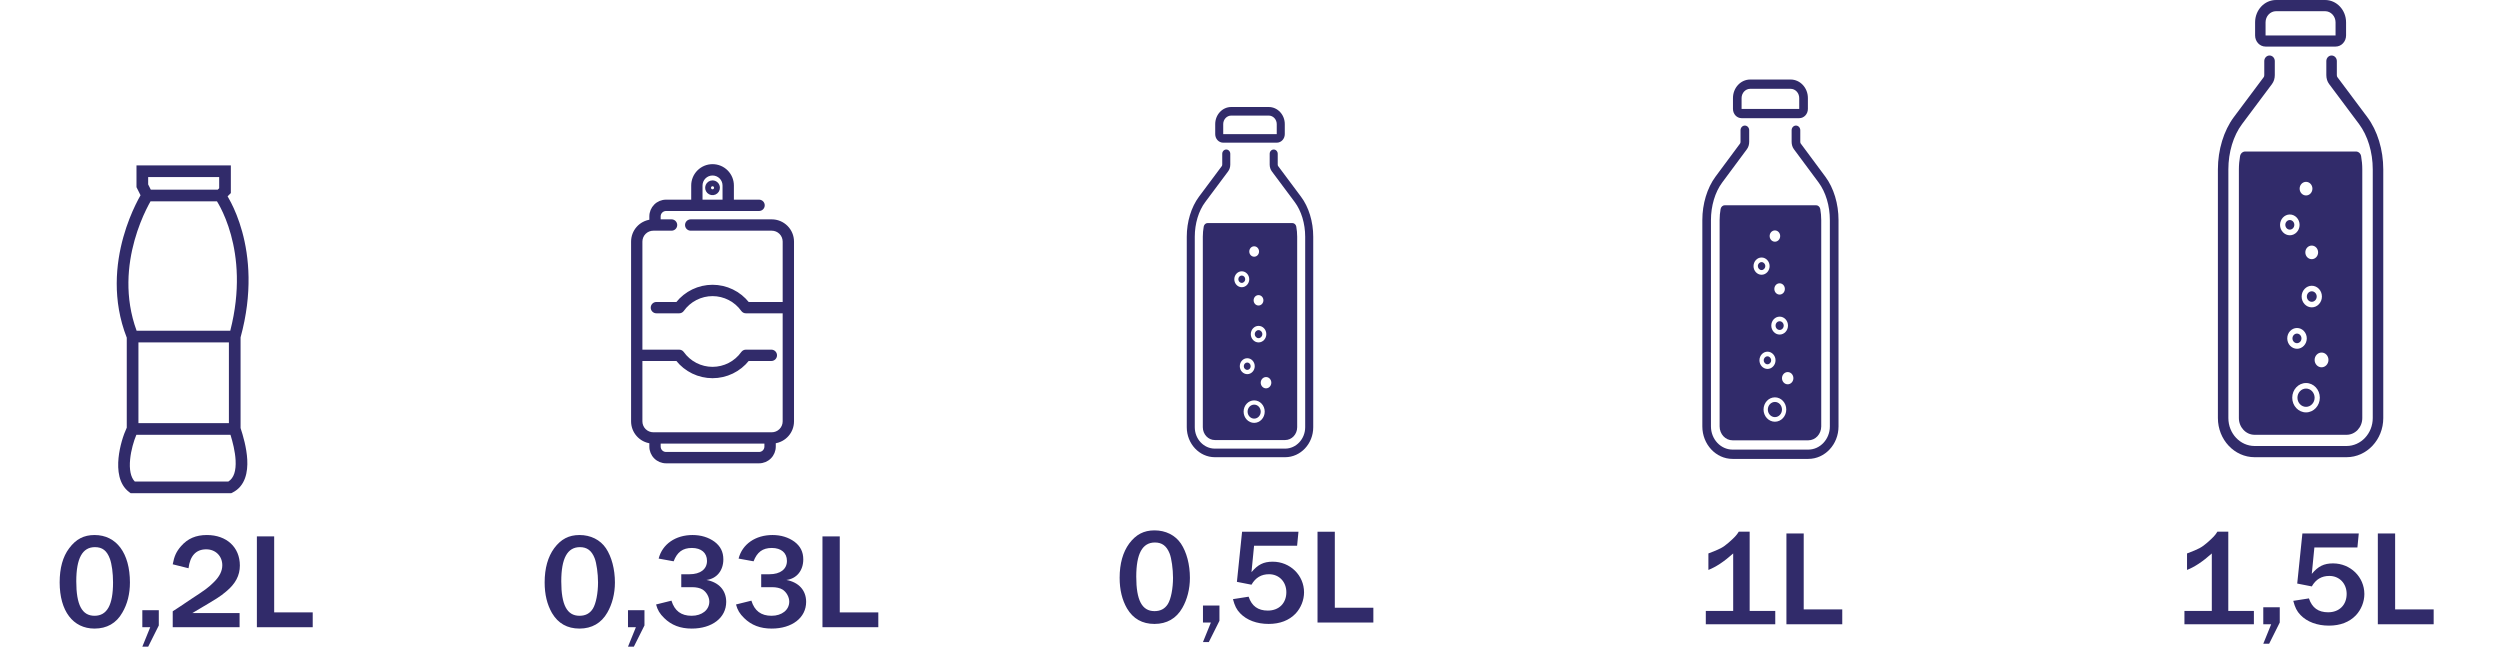
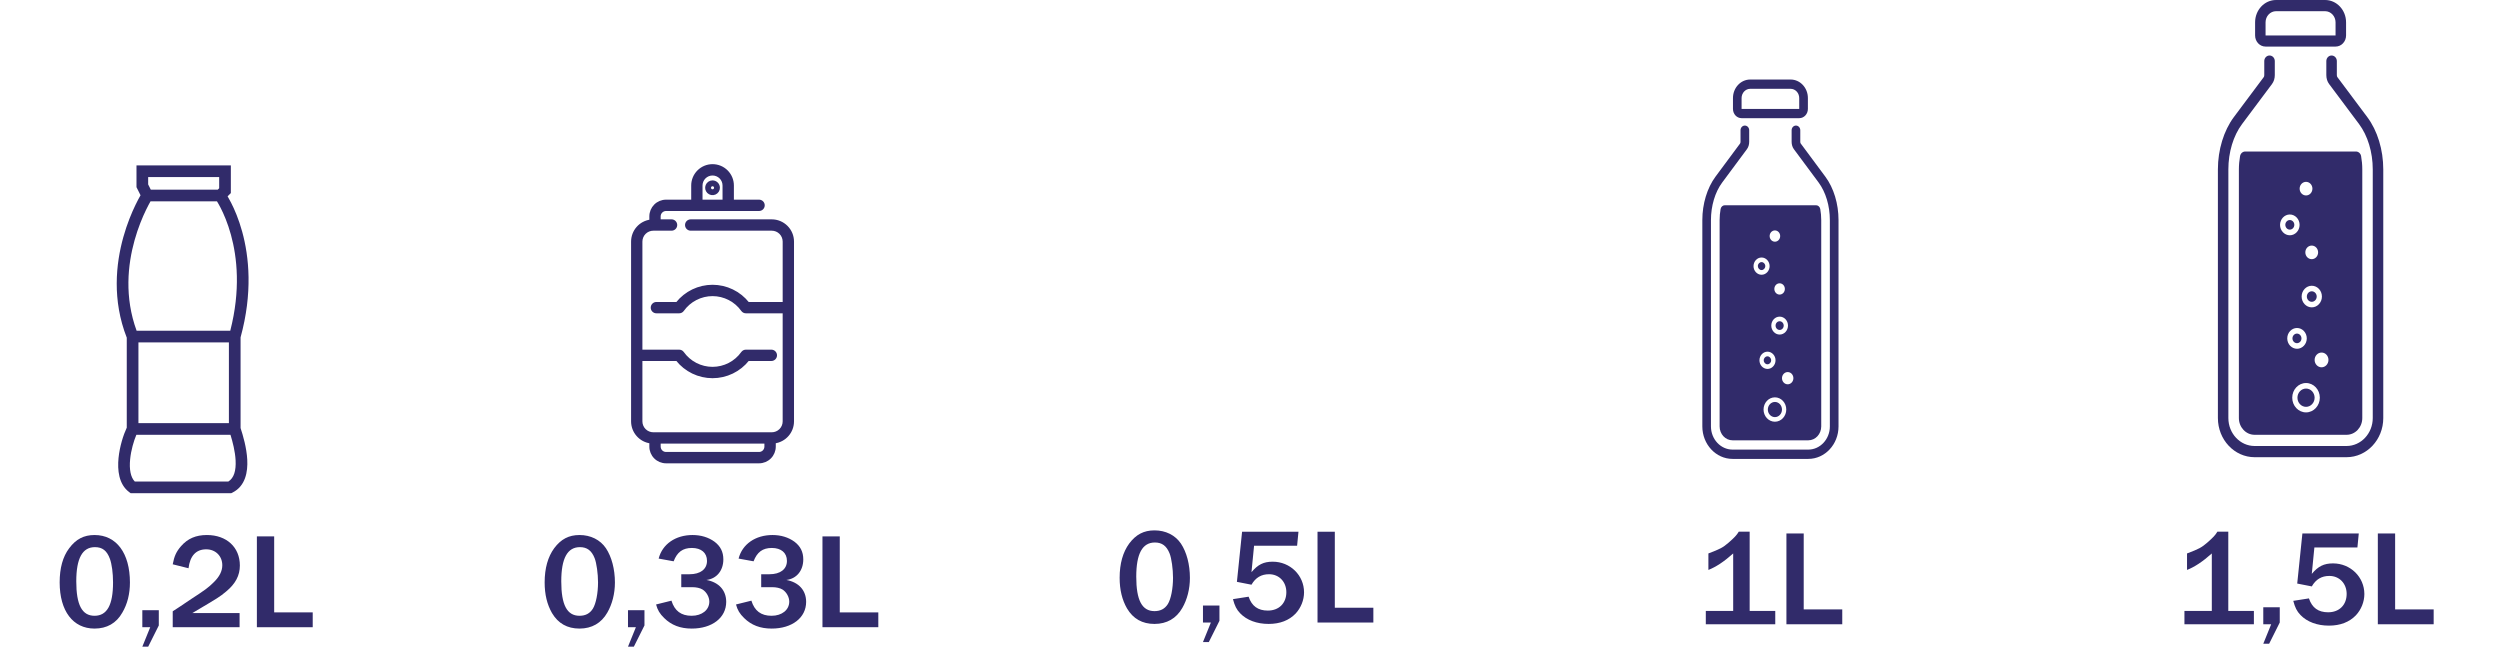
<svg xmlns="http://www.w3.org/2000/svg" width="257" height="68" viewBox="0 0 257 68" fill="none">
  <path d="M231.7 64.175V62.803H229.068V54.655H227.948C227.738 55.019 227.486 55.271 226.898 55.789C226.31 56.293 226.044 56.433 224.826 56.895V58.589C225.61 58.281 226.436 57.735 227.374 56.895V62.803H224.56V64.175H231.7ZM234.359 62.425H232.665V64.175H233.477L232.665 66.177H233.267L234.359 63.993V62.425ZM236.686 54.837L236.154 59.989L237.652 60.283C238.072 59.555 238.66 59.205 239.458 59.205C240.494 59.205 241.236 59.989 241.236 61.053C241.236 62.187 240.48 62.943 239.332 62.943C238.324 62.943 237.68 62.481 237.358 61.515L235.748 61.767C235.93 62.453 236.112 62.831 236.49 63.223C237.162 63.923 238.198 64.315 239.416 64.315C240.578 64.315 241.516 63.951 242.188 63.251C242.734 62.663 243.056 61.865 243.056 61.067C243.056 59.317 241.628 57.917 239.836 57.917C238.898 57.917 238.31 58.211 237.652 58.995L237.918 56.279H242.342L242.482 54.837H236.686ZM250.181 64.175V62.649H246.219V54.837H244.441V64.175H250.181Z" fill="#312B6A" />
  <path d="M232.9 4.788H240.1C240.696 4.788 241.176 4.271 241.176 3.643V2.297C241.176 1.028 240.211 0 239.019 0H233.976C232.789 0 231.824 1.028 231.824 2.297V3.643C231.824 4.277 232.304 4.788 232.9 4.788ZM232.9 2.297C232.9 1.663 233.385 1.151 233.976 1.151H239.019C239.615 1.151 240.095 1.669 240.095 2.297V3.643H232.9V2.297ZM236.591 34.786C236.591 34.516 236.381 34.292 236.128 34.292C235.874 34.292 235.664 34.516 235.664 34.786C235.664 35.056 235.874 35.279 236.128 35.279C236.387 35.279 236.591 35.056 236.591 34.786ZM243.356 12.038L240.277 7.92C240.255 7.89 240.227 7.814 240.227 7.72V6.28C240.227 5.963 239.984 5.705 239.686 5.705C239.389 5.705 239.146 5.963 239.146 6.28V7.72C239.146 8.06 239.245 8.389 239.433 8.636L242.512 12.755C243.405 13.953 243.919 15.651 243.919 17.413V42.976C243.919 44.556 242.71 45.849 241.22 45.849H231.774C230.29 45.849 229.076 44.562 229.076 42.976V17.413C229.076 15.651 229.589 13.947 230.483 12.755L233.562 8.636C233.749 8.389 233.849 8.066 233.849 7.72V6.28C233.849 5.963 233.606 5.705 233.308 5.705C233.01 5.705 232.767 5.963 232.767 6.28V7.72C232.767 7.814 232.74 7.89 232.718 7.92L229.639 12.038C228.601 13.436 228 15.398 228 17.413V42.976C228 45.196 229.694 47 231.774 47H241.226C243.306 47 245 45.196 245 42.981V17.413C245 15.398 244.404 13.436 243.356 12.038ZM235.394 23.606C235.648 23.606 235.857 23.383 235.857 23.112C235.857 22.842 235.648 22.619 235.394 22.619C235.14 22.619 234.93 22.842 234.93 23.112C234.936 23.388 235.14 23.606 235.394 23.606ZM237.143 30.485C237.143 30.779 237.369 31.026 237.65 31.026C237.926 31.026 238.158 30.785 238.158 30.485C238.158 30.192 237.932 29.945 237.65 29.945C237.369 29.945 237.143 30.186 237.143 30.485ZM230.279 16.045C230.202 16.485 230.157 16.949 230.157 17.413V42.976C230.157 43.927 230.88 44.697 231.774 44.697H241.226C242.12 44.697 242.843 43.927 242.843 42.976V17.413C242.843 16.944 242.798 16.485 242.721 16.045C242.672 15.774 242.451 15.575 242.191 15.575H230.809C230.549 15.575 230.328 15.774 230.279 16.045ZM235.129 34.786C235.129 34.198 235.581 33.717 236.133 33.717C236.685 33.717 237.137 34.198 237.137 34.786C237.137 35.373 236.685 35.855 236.133 35.855C235.576 35.849 235.129 35.373 235.129 34.786ZM237.06 42.394C236.277 42.394 235.642 41.718 235.642 40.884C235.642 40.05 236.277 39.374 237.06 39.374C237.844 39.374 238.478 40.05 238.478 40.884C238.478 41.712 237.844 42.394 237.06 42.394ZM239.366 37.001C239.366 37.418 239.046 37.759 238.655 37.759C238.263 37.759 237.943 37.418 237.943 37.001C237.943 36.584 238.263 36.243 238.655 36.243C239.046 36.237 239.366 36.578 239.366 37.001ZM238.693 30.485C238.693 31.096 238.224 31.596 237.65 31.596C237.077 31.596 236.608 31.096 236.608 30.485C236.608 29.874 237.077 29.375 237.65 29.375C238.224 29.375 238.693 29.869 238.693 30.485ZM238.302 25.944C238.302 26.332 238.009 26.643 237.645 26.643C237.281 26.643 236.988 26.332 236.988 25.944C236.988 25.556 237.281 25.245 237.645 25.245C238.009 25.245 238.302 25.556 238.302 25.944ZM237.06 18.694C237.424 18.694 237.717 19.006 237.717 19.393C237.717 19.781 237.424 20.093 237.06 20.093C236.696 20.093 236.403 19.781 236.403 19.393C236.403 19.006 236.696 18.694 237.06 18.694ZM235.394 22.049C235.945 22.049 236.398 22.531 236.398 23.118C236.398 23.706 235.945 24.187 235.394 24.187C234.842 24.187 234.389 23.706 234.389 23.118C234.395 22.525 234.842 22.049 235.394 22.049ZM237.06 39.944C236.574 39.944 236.177 40.367 236.177 40.884C236.177 41.401 236.574 41.824 237.06 41.824C237.546 41.824 237.943 41.401 237.943 40.884C237.937 40.361 237.546 39.944 237.06 39.944Z" fill="#312B6A" />
  <path d="M59.574 55C58.482 55 57.67 55.42 56.97 56.358C56.326 57.24 55.99 58.416 55.99 59.872C55.99 61.118 56.242 62.14 56.746 63.022C57.376 64.086 58.314 64.618 59.574 64.618C60.834 64.618 61.814 64.058 62.43 62.98C62.934 62.112 63.214 61.02 63.214 59.886C63.214 58.514 62.878 57.24 62.29 56.358C61.702 55.49 60.722 55 59.574 55ZM59.616 56.246C60.344 56.246 60.82 56.596 61.128 57.38C61.324 57.87 61.478 58.976 61.478 59.872C61.478 60.964 61.268 62.056 60.946 62.574C60.638 63.064 60.19 63.302 59.574 63.302C58.286 63.302 57.698 62.182 57.698 59.76C57.698 57.394 58.328 56.246 59.616 56.246ZM66.251 62.728H64.557V64.478H65.369L64.557 66.48H65.159L66.251 64.296V62.728ZM70.034 60.362H71.182C71.574 60.362 71.966 60.446 72.218 60.6C72.624 60.852 72.918 61.37 72.918 61.846C72.918 62.7 72.162 63.302 71.098 63.302C70.02 63.302 69.348 62.798 69.026 61.748L67.444 62.14C67.598 62.714 67.822 63.092 68.284 63.54C69.026 64.268 69.936 64.618 71.112 64.618C73.212 64.618 74.654 63.498 74.654 61.874C74.654 60.684 73.898 59.858 72.624 59.62C73.674 59.494 74.36 58.654 74.36 57.506C74.36 56.736 74.066 56.148 73.45 55.686C72.834 55.238 72.064 55 71.196 55C69.446 55 68.088 55.938 67.71 57.422L69.25 57.702C69.614 56.75 70.188 56.33 71.126 56.33C72.092 56.33 72.68 56.834 72.68 57.66C72.68 58.514 71.994 59.032 70.888 59.032H70.034V60.362ZM78.251 60.362H79.399C79.791 60.362 80.183 60.446 80.435 60.6C80.841 60.852 81.135 61.37 81.135 61.846C81.135 62.7 80.379 63.302 79.315 63.302C78.237 63.302 77.565 62.798 77.243 61.748L75.661 62.14C75.815 62.714 76.039 63.092 76.501 63.54C77.243 64.268 78.153 64.618 79.329 64.618C81.429 64.618 82.871 63.498 82.871 61.874C82.871 60.684 82.115 59.858 80.841 59.62C81.891 59.494 82.577 58.654 82.577 57.506C82.577 56.736 82.283 56.148 81.667 55.686C81.051 55.238 80.281 55 79.413 55C77.663 55 76.305 55.938 75.927 57.422L77.467 57.702C77.831 56.75 78.405 56.33 79.343 56.33C80.309 56.33 80.897 56.834 80.897 57.66C80.897 58.514 80.211 59.032 79.105 59.032H78.251V60.362ZM90.29 64.478V62.952H86.328V55.14H84.549V64.478H90.29Z" fill="#312B6A" />
  <path d="M81.499 31.626V24.836C81.499 24.263 81.271 23.713 80.865 23.308C80.46 22.903 79.91 22.675 79.337 22.674H71.004C70.883 22.674 70.766 22.722 70.68 22.808C70.595 22.894 70.546 23.011 70.546 23.132C70.546 23.254 70.595 23.37 70.68 23.456C70.766 23.542 70.883 23.59 71.004 23.59H79.338C79.668 23.59 79.985 23.721 80.219 23.955C80.452 24.189 80.584 24.506 80.584 24.836V31.168H76.906C76.469 30.617 75.913 30.172 75.28 29.865C74.646 29.559 73.952 29.4 73.249 29.4C72.545 29.4 71.851 29.559 71.217 29.865C70.584 30.172 70.028 30.617 69.591 31.168H67.478C67.356 31.168 67.24 31.216 67.154 31.302C67.068 31.388 67.02 31.505 67.02 31.626C67.02 31.748 67.068 31.864 67.154 31.95C67.24 32.036 67.356 32.084 67.478 32.084H69.819C69.892 32.084 69.964 32.067 70.029 32.034C70.094 32.001 70.15 31.952 70.192 31.893C70.539 31.405 70.997 31.008 71.529 30.734C72.061 30.459 72.651 30.316 73.249 30.316C73.847 30.316 74.437 30.459 74.969 30.734C75.501 31.008 75.959 31.405 76.306 31.893C76.348 31.952 76.404 32.001 76.469 32.034C76.534 32.067 76.606 32.084 76.679 32.084H80.583V43.317C80.583 43.481 80.551 43.643 80.488 43.794C80.426 43.945 80.334 44.083 80.218 44.198C80.103 44.314 79.965 44.406 79.814 44.468C79.663 44.531 79.501 44.563 79.337 44.563H67.16C66.996 44.563 66.834 44.531 66.683 44.468C66.532 44.406 66.394 44.314 66.279 44.198C66.163 44.083 66.071 43.945 66.009 43.794C65.946 43.643 65.914 43.481 65.914 43.317V36.985H69.591C70.028 37.536 70.584 37.981 71.218 38.288C71.851 38.594 72.545 38.753 73.249 38.753C73.952 38.753 74.647 38.594 75.28 38.288C75.913 37.981 76.469 37.536 76.906 36.985H79.294C79.416 36.985 79.532 36.936 79.618 36.85C79.704 36.765 79.752 36.648 79.752 36.527C79.752 36.405 79.704 36.289 79.618 36.203C79.532 36.117 79.416 36.069 79.294 36.069H76.678C76.605 36.069 76.533 36.086 76.468 36.119C76.404 36.152 76.348 36.201 76.305 36.26C75.958 36.748 75.5 37.145 74.968 37.419C74.436 37.694 73.847 37.837 73.248 37.837C72.65 37.837 72.06 37.694 71.528 37.419C70.997 37.145 70.538 36.748 70.191 36.26C70.149 36.201 70.093 36.152 70.028 36.119C69.963 36.086 69.891 36.069 69.819 36.069H65.914V24.836C65.914 24.506 66.046 24.189 66.279 23.955C66.513 23.721 66.83 23.59 67.16 23.59H69.035C69.156 23.59 69.273 23.542 69.359 23.456C69.445 23.37 69.493 23.254 69.493 23.132C69.493 23.011 69.445 22.894 69.359 22.808C69.273 22.722 69.156 22.674 69.035 22.674H67.791V22.241C67.791 22.062 67.863 21.89 67.99 21.764C68.116 21.637 68.288 21.566 68.467 21.565H78.031C78.152 21.565 78.269 21.517 78.355 21.431C78.441 21.345 78.489 21.229 78.489 21.107C78.489 20.986 78.441 20.869 78.355 20.783C78.269 20.698 78.152 20.649 78.031 20.649H75.319V19.069C75.319 18.52 75.101 17.994 74.713 17.606C74.325 17.218 73.799 17 73.25 17C72.701 17 72.175 17.218 71.787 17.606C71.399 17.994 71.181 18.52 71.181 19.069V20.65H68.469C68.047 20.65 67.642 20.818 67.344 21.116C67.046 21.415 66.878 21.82 66.877 22.242V22.696C66.358 22.765 65.882 23.02 65.536 23.413C65.191 23.807 65.001 24.313 65 24.836V43.317C65.001 43.841 65.191 44.346 65.537 44.74C65.882 45.134 66.358 45.389 66.877 45.458V45.912C66.878 46.334 67.046 46.739 67.344 47.037C67.642 47.336 68.047 47.504 68.469 47.504H78.032C78.455 47.504 78.859 47.336 79.158 47.037C79.456 46.739 79.624 46.334 79.625 45.912V45.458C80.143 45.388 80.619 45.133 80.964 44.739C81.308 44.346 81.499 43.84 81.499 43.317V31.626ZM72.095 19.069C72.095 18.763 72.217 18.47 72.433 18.254C72.649 18.038 72.943 17.916 73.249 17.916C73.554 17.916 73.848 18.038 74.064 18.254C74.28 18.47 74.402 18.763 74.402 19.069V20.65H72.095V19.069ZM78.031 46.587H68.468C68.288 46.587 68.117 46.515 67.99 46.389C67.863 46.262 67.792 46.09 67.792 45.911V45.479H78.706V45.913C78.706 46.092 78.634 46.263 78.507 46.39C78.381 46.516 78.209 46.587 78.03 46.588L78.031 46.587Z" fill="#312B6A" stroke="#312B6A" stroke-width="0.25" />
  <path d="M73.249 18.669C73.123 18.669 73.001 18.706 72.896 18.776C72.792 18.845 72.711 18.944 72.663 19.06C72.615 19.176 72.602 19.303 72.626 19.426C72.651 19.549 72.711 19.662 72.8 19.751C72.889 19.84 73.002 19.9 73.125 19.925C73.248 19.949 73.375 19.936 73.491 19.888C73.607 19.84 73.706 19.759 73.775 19.655C73.845 19.55 73.882 19.428 73.882 19.302C73.882 19.134 73.815 18.974 73.696 18.855C73.577 18.736 73.416 18.669 73.249 18.669ZM73.249 19.585C73.193 19.585 73.138 19.568 73.092 19.538C73.045 19.506 73.009 19.462 72.988 19.411C72.966 19.359 72.961 19.303 72.972 19.248C72.983 19.193 73.01 19.143 73.049 19.104C73.088 19.064 73.139 19.037 73.193 19.026C73.248 19.015 73.305 19.021 73.356 19.042C73.408 19.063 73.452 19.099 73.483 19.146C73.514 19.192 73.531 19.247 73.531 19.302C73.531 19.377 73.501 19.449 73.448 19.502C73.395 19.555 73.323 19.585 73.249 19.585Z" fill="#312B6A" stroke="#312B6A" stroke-width="0.25" />
-   <path d="M125.747 14.668H131.253C131.709 14.668 132.076 14.271 132.076 13.79V12.759C132.076 11.787 131.338 11 130.426 11H126.57C125.662 11 124.924 11.787 124.924 12.759V13.79C124.924 14.276 125.291 14.668 125.747 14.668ZM125.747 12.759C125.747 12.274 126.118 11.882 126.57 11.882H130.426C130.882 11.882 131.249 12.278 131.249 12.759V13.79H125.747V12.759ZM128.57 37.645C128.57 37.438 128.409 37.267 128.215 37.267C128.021 37.267 127.861 37.438 127.861 37.645C127.861 37.852 128.021 38.023 128.215 38.023C128.414 38.023 128.57 37.852 128.57 37.645ZM133.743 20.221L131.388 17.066C131.371 17.044 131.35 16.985 131.35 16.913V15.81C131.35 15.568 131.165 15.37 130.937 15.37C130.709 15.37 130.523 15.568 130.523 15.81V16.913C130.523 17.174 130.599 17.426 130.743 17.615L133.097 20.77C133.781 21.688 134.173 22.988 134.173 24.338V43.917C134.173 45.128 133.249 46.118 132.11 46.118H124.886C123.751 46.118 122.823 45.133 122.823 43.917V24.338C122.823 22.988 123.215 21.683 123.899 20.77L126.253 17.615C126.397 17.426 126.473 17.178 126.473 16.913V15.81C126.473 15.568 126.287 15.37 126.059 15.37C125.831 15.37 125.646 15.568 125.646 15.81V16.913C125.646 16.985 125.624 17.044 125.608 17.066L123.253 20.221C122.46 21.291 122 22.794 122 24.338V43.917C122 45.618 123.295 47 124.886 47H132.114C133.705 47 135 45.618 135 43.922V24.338C135 22.794 134.544 21.291 133.743 20.221ZM127.654 29.081C127.848 29.081 128.008 28.91 128.008 28.703C128.008 28.496 127.848 28.325 127.654 28.325C127.46 28.325 127.3 28.496 127.3 28.703C127.304 28.915 127.46 29.081 127.654 29.081ZM128.992 34.35C128.992 34.575 129.165 34.764 129.38 34.764C129.591 34.764 129.768 34.58 129.768 34.35C129.768 34.126 129.595 33.937 129.38 33.937C129.165 33.937 128.992 34.121 128.992 34.35ZM123.743 23.29C123.683 23.627 123.65 23.983 123.65 24.338V43.917C123.65 44.647 124.203 45.236 124.886 45.236H132.114C132.797 45.236 133.35 44.647 133.35 43.917V24.338C133.35 23.978 133.317 23.627 133.257 23.29C133.219 23.082 133.051 22.93 132.852 22.93H124.148C123.949 22.93 123.781 23.082 123.743 23.29ZM127.451 37.645C127.451 37.194 127.797 36.825 128.219 36.825C128.641 36.825 128.987 37.194 128.987 37.645C128.987 38.094 128.641 38.464 128.219 38.464C127.793 38.459 127.451 38.094 127.451 37.645ZM128.928 43.472C128.329 43.472 127.844 42.955 127.844 42.316C127.844 41.676 128.329 41.159 128.928 41.159C129.527 41.159 130.013 41.676 130.013 42.316C130.013 42.95 129.527 43.472 128.928 43.472ZM130.692 39.341C130.692 39.66 130.447 39.922 130.148 39.922C129.848 39.922 129.603 39.66 129.603 39.341C129.603 39.022 129.848 38.761 130.148 38.761C130.447 38.756 130.692 39.017 130.692 39.341ZM130.177 34.35C130.177 34.819 129.819 35.201 129.38 35.201C128.941 35.201 128.582 34.819 128.582 34.35C128.582 33.883 128.941 33.5 129.38 33.5C129.819 33.5 130.177 33.878 130.177 34.35ZM129.878 30.872C129.878 31.169 129.654 31.407 129.376 31.407C129.097 31.407 128.873 31.169 128.873 30.872C128.873 30.575 129.097 30.337 129.376 30.337C129.654 30.337 129.878 30.575 129.878 30.872ZM128.928 25.319C129.207 25.319 129.43 25.558 129.43 25.855C129.43 26.151 129.207 26.39 128.928 26.39C128.65 26.39 128.426 26.151 128.426 25.855C128.426 25.558 128.65 25.319 128.928 25.319ZM127.654 27.889C128.076 27.889 128.422 28.258 128.422 28.707C128.422 29.157 128.076 29.526 127.654 29.526C127.232 29.526 126.886 29.157 126.886 28.707C126.89 28.253 127.232 27.889 127.654 27.889ZM128.928 41.596C128.557 41.596 128.253 41.919 128.253 42.316C128.253 42.712 128.557 43.035 128.928 43.035C129.3 43.035 129.603 42.712 129.603 42.316C129.599 41.915 129.3 41.596 128.928 41.596Z" fill="#312B6A" />
  <path d="M118.683 54.522C117.591 54.522 116.779 54.942 116.079 55.88C115.435 56.762 115.099 57.938 115.099 59.394C115.099 60.64 115.351 61.662 115.855 62.544C116.485 63.608 117.423 64.14 118.683 64.14C119.943 64.14 120.923 63.58 121.539 62.502C122.043 61.634 122.323 60.542 122.323 59.408C122.323 58.036 121.987 56.762 121.399 55.88C120.811 55.012 119.831 54.522 118.683 54.522ZM118.725 55.768C119.453 55.768 119.929 56.118 120.237 56.902C120.433 57.392 120.587 58.498 120.587 59.394C120.587 60.486 120.377 61.578 120.055 62.096C119.747 62.586 119.299 62.824 118.683 62.824C117.395 62.824 116.807 61.704 116.807 59.282C116.807 56.916 117.437 55.768 118.725 55.768ZM125.359 62.25H123.665V64H124.477L123.665 66.002H124.267L125.359 63.818V62.25ZM127.686 54.662L127.154 59.814L128.652 60.108C129.072 59.38 129.66 59.03 130.458 59.03C131.494 59.03 132.236 59.814 132.236 60.878C132.236 62.012 131.48 62.768 130.332 62.768C129.324 62.768 128.68 62.306 128.358 61.34L126.748 61.592C126.93 62.278 127.112 62.656 127.49 63.048C128.162 63.748 129.198 64.14 130.416 64.14C131.578 64.14 132.516 63.776 133.188 63.076C133.734 62.488 134.056 61.69 134.056 60.892C134.056 59.142 132.628 57.742 130.836 57.742C129.898 57.742 129.31 58.036 128.652 58.82L128.918 56.104H133.342L133.482 54.662H127.686ZM141.181 64V62.474H137.219V54.662H135.441V64H141.181Z" fill="#312B6A" />
  <path d="M179.035 12.148H184.965C185.456 12.148 185.851 11.719 185.851 11.197V10.081C185.851 9.028 185.056 8.175 184.074 8.175H179.921C178.944 8.175 178.149 9.028 178.149 10.081V11.197C178.149 11.724 178.544 12.148 179.035 12.148ZM179.035 10.081C179.035 9.554 179.435 9.13 179.921 9.13H184.074C184.565 9.13 184.96 9.559 184.96 10.081V11.197H179.035V10.081ZM182.075 37.04C182.075 36.815 181.902 36.63 181.693 36.63C181.484 36.63 181.312 36.815 181.312 37.04C181.312 37.264 181.484 37.449 181.693 37.449C181.907 37.449 182.075 37.264 182.075 37.04ZM187.646 18.164L185.11 14.746C185.092 14.722 185.069 14.659 185.069 14.581V13.386C185.069 13.123 184.87 12.908 184.624 12.908C184.379 12.908 184.179 13.123 184.179 13.386V14.581C184.179 14.863 184.261 15.136 184.415 15.341L186.951 18.758C187.687 19.753 188.109 21.162 188.109 22.624V43.835C188.109 45.147 187.114 46.219 185.887 46.219H178.108C176.886 46.219 175.886 45.152 175.886 43.835V22.624C175.886 21.162 176.309 19.748 177.045 18.758L179.58 15.341C179.735 15.136 179.817 14.868 179.817 14.581V13.386C179.817 13.123 179.617 12.908 179.371 12.908C179.126 12.908 178.926 13.123 178.926 13.386V14.581C178.926 14.659 178.903 14.722 178.885 14.746L176.35 18.164C175.495 19.324 175 20.952 175 22.624V43.835C175 45.678 176.395 47.175 178.108 47.175H185.892C187.605 47.175 189 45.678 189 43.84V22.624C189 20.952 188.509 19.324 187.646 18.164ZM181.089 27.763C181.298 27.763 181.471 27.577 181.471 27.353C181.471 27.129 181.298 26.944 181.089 26.944C180.88 26.944 180.707 27.129 180.707 27.353C180.712 27.582 180.88 27.763 181.089 27.763ZM182.529 33.471C182.529 33.715 182.716 33.92 182.947 33.92C183.175 33.92 183.365 33.72 183.365 33.471C183.365 33.227 183.179 33.023 182.947 33.023C182.716 33.023 182.529 33.223 182.529 33.471ZM176.877 21.488C176.813 21.854 176.777 22.239 176.777 22.624V43.835C176.777 44.625 177.372 45.264 178.108 45.264H185.892C186.628 45.264 187.223 44.625 187.223 43.835V22.624C187.223 22.234 187.187 21.854 187.123 21.488C187.082 21.264 186.901 21.098 186.687 21.098H177.313C177.099 21.098 176.918 21.264 176.877 21.488ZM180.871 37.04C180.871 36.552 181.243 36.152 181.698 36.152C182.152 36.152 182.525 36.552 182.525 37.04C182.525 37.527 182.152 37.927 181.698 37.927C181.239 37.922 180.871 37.527 180.871 37.04ZM182.461 43.353C181.816 43.353 181.293 42.792 181.293 42.1C181.293 41.408 181.816 40.847 182.461 40.847C183.106 40.847 183.629 41.408 183.629 42.1C183.629 42.787 183.106 43.353 182.461 43.353ZM184.361 38.878C184.361 39.224 184.097 39.506 183.774 39.506C183.452 39.506 183.188 39.224 183.188 38.878C183.188 38.531 183.452 38.249 183.774 38.249C184.097 38.244 184.361 38.527 184.361 38.878ZM183.806 33.471C183.806 33.978 183.42 34.393 182.947 34.393C182.475 34.393 182.089 33.978 182.089 33.471C182.089 32.964 182.475 32.55 182.947 32.55C183.42 32.55 183.806 32.959 183.806 33.471ZM183.484 29.703C183.484 30.025 183.243 30.283 182.943 30.283C182.643 30.283 182.402 30.025 182.402 29.703C182.402 29.381 182.643 29.123 182.943 29.123C183.243 29.123 183.484 29.381 183.484 29.703ZM182.461 23.687C182.761 23.687 183.002 23.945 183.002 24.267C183.002 24.589 182.761 24.847 182.461 24.847C182.161 24.847 181.92 24.589 181.92 24.267C181.92 23.945 182.161 23.687 182.461 23.687ZM181.089 26.471C181.543 26.471 181.916 26.87 181.916 27.358C181.916 27.845 181.543 28.245 181.089 28.245C180.635 28.245 180.262 27.845 180.262 27.358C180.266 26.866 180.635 26.471 181.089 26.471ZM182.461 41.32C182.061 41.32 181.734 41.671 181.734 42.1C181.734 42.529 182.061 42.88 182.461 42.88C182.861 42.88 183.188 42.529 183.188 42.1C183.184 41.666 182.861 41.32 182.461 41.32Z" fill="#312B6A" />
  <path d="M182.497 64.175V62.803H179.865V54.655H178.745C178.535 55.019 178.283 55.271 177.695 55.789C177.107 56.293 176.841 56.433 175.623 56.895V58.589C176.407 58.281 177.233 57.735 178.171 56.895V62.803H175.357V64.175H182.497ZM189.384 64.175V62.649H185.422V54.837H183.644V64.175H189.384Z" fill="#312B6A" />
  <path fill-rule="evenodd" clip-rule="evenodd" d="M14.031 17H14.631H23.131H23.731V17.6V19.6V19.849L23.555 20.024L23.397 20.183C23.497 20.351 23.618 20.566 23.751 20.827C24.103 21.515 24.541 22.521 24.897 23.816C25.606 26.394 25.987 30.102 24.731 34.681V34.688V34.703V34.718V34.733V34.748V34.763V34.777V34.792V34.807V34.822V34.837V34.852V34.867V34.882V34.898V34.913V34.928V34.943V34.958V34.973V34.989V35.004V35.019V35.034V35.05V35.065V35.08V35.096V35.111V35.126V35.142V35.157V35.173V35.188V35.204V35.219V35.235V35.251V35.266V35.282V35.297V35.313V35.329V35.344V35.36V35.376V35.392V35.407V35.423V35.439V35.455V35.471V35.487V35.503V35.519V35.534V35.55V35.566V35.582V35.599V35.614V35.631V35.647V35.663V35.679V35.695V35.711V35.727V35.744V35.76V35.776V35.792V35.809V35.825V35.841V35.858V35.874V35.89V35.907V35.923V35.94V35.956V35.973V35.989V36.006V36.022V36.039V36.055V36.072V36.089V36.105V36.122V36.138V36.155V36.172V36.189V36.205V36.222V36.239V36.256V36.272V36.289V36.306V36.323V36.34V36.357V36.374V36.391V36.408V36.425V36.442V36.459V36.476V36.493V36.51V36.527V36.544V36.561V36.578V36.595V36.612V36.63V36.647V36.664V36.681V36.699V36.716V36.733V36.751V36.768V36.785V36.803V36.82V36.837V36.855V36.872V36.889V36.907V36.924V36.942V36.959V36.977V36.995V37.012V37.03V37.047V37.065V37.082V37.1V37.118V37.135V37.153V37.171V37.188V37.206V37.224V37.242V37.26V37.277V37.295V37.313V37.331V37.349V37.367V37.384V37.402V37.42V37.438V37.456V37.474V37.492V37.51V37.528V37.546V37.564V37.582V37.6V37.618V37.636V37.654V37.673V37.691V37.709V37.727V37.745V37.763V37.782V37.8V37.818V37.836V37.855V37.873V37.891V37.91V37.928V37.946V37.965V37.983V38.001V38.02V38.038V38.056V38.075V38.093V38.112V38.13V38.149V38.167V38.186V38.204V38.223V38.242V38.26V38.279V38.297V38.316V38.334V38.353V38.372V38.39V38.409V38.428V38.446V38.465V38.484V38.503V38.521V38.54V38.559V38.578V38.596V38.615V38.634V38.653V38.672V38.691V38.709V38.728V38.747V38.766V38.785V38.804V38.823V38.842V38.861V38.88V38.899V38.918V38.937V38.956V38.975V38.994V39.013V39.032V39.051V39.07V39.09V39.109V39.128V39.147V39.166V39.185V39.204V39.224V39.243V39.262V39.281V39.3V39.32V39.339V39.358V39.377V39.397V39.416V39.435V39.455V39.474V39.493V39.513V39.532V39.551V39.571V39.59V39.609V39.629V39.648V39.668V39.687V39.706V39.726V39.745V39.765V39.784V39.804V39.823V39.843V39.862V39.882V39.901V39.921V39.941V39.96V39.98V39.999V40.019V40.038V40.058V40.078V40.097V40.117V40.137V40.156V40.176V40.196V40.215V40.235V40.255V40.274V40.294V40.314V40.334V40.353V40.373V40.393V40.413V40.432V40.452V40.472V40.492V40.511V40.531V40.551V40.571V40.591V40.611V40.63V40.65V40.67V40.69V40.71V40.73V40.75V40.77V40.789V40.809V40.829V40.849V40.869V40.889V40.909V40.929V40.949V40.969V40.989V41.009V41.029V41.049V41.069V41.089V41.109V41.129V41.149V41.169V41.189V41.209V41.229V41.249V41.269V41.289V41.31V41.33V41.35V41.37V41.39V41.41V41.43V41.45V41.471V41.491V41.511V41.531V41.551V41.571V41.591V41.612V41.632V41.652V41.672V41.692V41.712V41.733V41.753V41.773V41.793V41.814V41.834V41.854V41.874V41.895V41.915V41.935V41.955V41.976V41.996V42.016V42.036V42.057V42.077V42.097V42.117V42.138V42.158V42.178V42.199V42.219V42.239V42.26V42.28V42.3V42.321V42.341V42.361V42.382V42.402V42.422V42.443V42.463V42.484V42.504V42.524V42.545V42.565V42.585V42.606V42.626V42.647V42.667V42.687V42.708V42.728V42.749V42.769V42.789V42.81V42.83V42.851V42.871V42.892V42.912V42.932V42.953V42.973V42.994V43.014V43.035V43.055V43.075V43.096V43.116V43.137V43.157V43.178V43.198V43.219V43.239V43.26V43.28V43.301V43.321V43.342V43.362V43.383V43.403V43.423V43.444V43.465V43.485V43.505V43.526V43.546V43.567V43.587V43.608V43.628V43.649V43.669V43.69V43.71V43.731V43.751V43.772V43.792V43.813V43.833V43.854V43.874V43.895V43.915V43.936V43.956V43.977V43.998V44.003C24.984 44.773 25.354 46.033 25.418 47.256C25.483 48.491 25.243 49.965 23.9 50.637L23.773 50.7H23.631H23.617H23.602H23.587H23.572H23.557H23.542H23.527H23.512H23.497H23.481H23.466H23.451H23.435H23.42H23.404H23.388H23.372H23.357H23.341H23.325H23.309H23.293H23.277H23.261H23.244H23.228H23.212H23.195H23.179H23.162H23.146H23.129H23.112H23.095H23.079H23.062H23.045H23.028H23.011H22.994H22.976H22.959H22.942H22.924H22.907H22.89H22.872H22.854H22.837H22.819H22.801H22.784H22.766H22.748H22.73H22.712H22.694H22.676H22.657H22.639H22.621H22.603H22.584H22.566H22.547H22.529H22.51H22.492H22.473H22.454H22.436H22.417H22.398H22.379H22.36H22.341H22.322H22.303H22.284H22.264H22.245H22.226H22.207H22.187H22.168H22.148H22.129H22.109H22.09H22.07H22.05H22.031H22.011H21.991H21.971H21.951H21.931H21.912H21.892H21.872H21.851H21.831H21.811H21.791H21.771H21.75H21.73H21.71H21.689H21.669H21.648H21.628H21.608H21.587H21.566H21.546H21.525H21.504H21.483H21.463H21.442H21.421H21.4H21.379H21.358H21.337H21.316H21.295H21.274H21.253H21.232H21.211H21.19H21.168H21.147H21.126H21.105H21.083H21.062H21.04H21.019H20.998H20.976H20.955H20.933H20.912H20.89H20.868H20.847H20.825H20.803H20.782H20.76H20.738H20.716H20.694H20.673H20.651H20.629H20.607H20.585H20.563H20.541H20.519H20.497H20.475H20.453H20.431H20.409H20.387H20.365H20.343H20.32H20.298H20.276H20.254H20.231H20.209H20.187H20.165H20.142H20.12H20.098H20.075H20.053H20.03H20.008H19.986H19.963H19.941H19.918H19.896H19.873H19.851H19.828H19.806H19.783H19.761H19.738H19.716H19.693H19.671H19.648H19.625H19.603H19.58H19.558H19.535H19.512H19.489H19.467H19.444H19.422H19.399H19.376H19.353H19.331H19.308H19.285H19.263H19.24H19.217H19.194H19.172H19.149H19.126H19.103H19.081H19.058H19.035H19.012H18.99H18.967H18.944H18.921H18.899H18.876H18.853H18.83H18.808H18.785H18.762H18.739H18.716H18.694H18.671H18.648H18.625H18.603H18.58H18.557H18.535H18.512H18.489H18.466H18.444H18.421H18.398H18.376H18.353H18.33H18.308H18.285H18.262H18.24H18.217H18.194H18.172H18.149H18.127H18.104H18.081H18.059H18.036H18.014H17.991H17.969H17.946H17.924H17.901H17.879H17.856H17.834H17.811H17.789H17.767H17.744H17.722H17.699H17.677H17.655H17.632H17.61H17.588H17.566H17.543H17.521H17.499H17.477H17.454H17.432H17.41H17.388H17.366H17.344H17.322H17.3H17.278H17.256H17.234H17.212H17.19H17.168H17.146H17.124H17.102H17.08H17.059H17.037H17.015H16.993H16.972H16.95H16.928H16.907H16.885H16.863H16.842H16.82H16.799H16.777H16.756H16.735H16.713H16.692H16.671H16.649H16.628H16.607H16.585H16.564H16.543H16.522H16.501H16.48H16.459H16.438H16.417H16.396H16.375H16.354H16.333H16.312H16.292H16.271H16.25H16.23H16.209H16.188H16.168H16.147H16.127H16.106H16.086H16.066H16.045H16.025H16.005H15.985H15.964H15.944H15.924H15.904H15.884H15.864H15.844H15.824H15.804H15.784H15.765H15.745H15.725H15.706H15.686H15.666H15.647H15.627H15.608H15.588H15.569H15.55H15.531H15.511H15.492H15.473H15.454H15.435H15.416H15.397H15.378H15.359H15.341H15.322H15.303H15.284H15.266H15.247H15.229H15.21H15.192H15.174H15.155H15.137H15.119H15.101H15.082H15.065H15.046H15.029H15.011H14.993H14.975H14.957H14.94H14.922H14.905H14.887H14.87H14.852H14.835H14.818H14.8H14.783H14.766H14.749H14.732H14.715H14.698H14.681H14.665H14.648H14.631H14.615H14.598H14.582H14.565H14.549H14.533H14.516H14.5H14.484H14.468H14.452H14.436H14.42H14.405H14.389H14.373H14.358H14.342H14.327H14.311H14.296H14.281H14.265H14.25H14.235H14.22H14.205H14.191H14.176H14.161H14.146H14.132H14.117H14.103H14.088H14.074H14.06H14.046H14.032H14.018H14.004H13.99H13.976H13.962H13.948H13.935H13.921H13.908H13.895H13.881H13.868H13.855H13.842H13.829H13.816H13.803H13.79H13.778H13.765H13.752H13.74H13.727H13.715H13.703H13.691H13.679H13.667H13.655H13.643H13.631H13.431L13.271 50.58C12.197 49.774 12.065 48.302 12.184 47.091C12.301 45.903 12.683 44.706 13.031 43.963V43.961V43.955V43.949V43.943V43.936V43.93V43.923V43.916V43.91V43.903V43.896V43.889V43.881V43.874V43.867V43.859V43.851V43.843V43.835V43.827V43.819V43.811V43.802V43.794V43.785V43.776V43.768V43.759V43.75V43.74V43.731V43.722V43.712V43.703V43.693V43.683V43.673V43.663V43.653V43.643V43.632V43.622V43.611V43.601V43.59V43.579V43.568V43.557V43.546V43.535V43.523V43.512V43.5V43.489V43.477V43.465V43.453V43.441V43.429V43.416V43.404V43.391V43.379V43.366V43.353V43.341V43.328V43.315V43.301V43.288V43.275V43.261V43.248V43.234V43.221V43.207V43.193V43.179V43.165V43.151V43.137V43.122V43.108V43.093V43.079V43.064V43.049V43.034V43.019V43.004V42.989V42.974V42.959V42.943V42.928V42.912V42.897V42.881V42.865V42.849V42.833V42.817V42.801V42.785V42.769V42.752V42.736V42.719V42.703V42.686V42.669V42.653V42.636V42.619V42.602V42.584V42.567V42.55V42.532V42.515V42.498V42.48V42.462V42.445V42.427V42.409V42.391V42.373V42.355V42.337V42.318V42.3V42.282V42.263V42.245V42.226V42.207V42.189V42.17V42.151V42.132V42.113V42.094V42.075V42.056V42.036V42.017V41.998V41.978V41.959V41.939V41.919V41.9V41.88V41.86V41.84V41.82V41.8V41.78V41.76V41.74V41.719V41.699V41.679V41.658V41.638V41.617V41.597V41.576V41.555V41.535V41.514V41.493V41.472V41.451V41.43V41.409V41.388V41.367V41.345V41.324V41.303V41.281V41.26V41.238V41.217V41.195V41.173V41.152V41.13V41.108V41.086V41.064V41.042V41.02V40.998V40.976V40.954V40.932V40.91V40.888V40.865V40.843V40.82V40.798V40.776V40.753V40.73V40.708V40.685V40.663V40.64V40.617V40.594V40.571V40.548V40.526V40.503V40.48V40.457V40.434V40.41V40.387V40.364V40.341V40.318V40.294V40.271V40.248V40.224V40.201V40.177V40.154V40.13V40.107V40.083V40.06V40.036V40.012V39.989V39.965V39.941V39.917V39.894V39.87V39.846V39.822V39.798V39.774V39.75V39.726V39.702V39.678V39.654V39.63V39.606V39.582V39.558V39.533V39.509V39.485V39.461V39.437V39.412V39.388V39.364V39.339V39.315V39.291V39.266V39.242V39.217V39.193V39.168V39.144V39.119V39.095V39.07V39.046V39.021V38.997V38.972V38.948V38.923V38.898V38.874V38.849V38.824V38.8V38.775V38.75V38.726V38.701V38.676V38.651V38.627V38.602V38.577V38.553V38.528V38.503V38.478V38.453V38.429V38.404V38.379V38.354V38.33V38.305V38.28V38.255V38.23V38.205V38.181V38.156V38.131V38.106V38.081V38.056V38.032V38.007V37.982V37.957V37.932V37.908V37.883V37.858V37.833V37.809V37.784V37.759V37.734V37.709V37.685V37.66V37.635V37.61V37.586V37.561V37.536V37.511V37.487V37.462V37.438V37.413V37.388V37.364V37.339V37.314V37.29V37.265V37.24V37.216V37.191V37.167V37.142V37.118V37.093V37.069V37.044V37.02V36.995V36.971V36.947V36.922V36.898V36.874V36.849V36.825V36.801V36.776V36.752V36.728V36.704V36.68V36.655V36.631V36.607V36.583V36.559V36.535V36.511V36.487V36.463V36.439V36.415V36.391V36.367V36.344V36.32V36.296V36.272V36.249V36.225V36.201V36.178V36.154V36.13V36.107V36.083V36.06V36.036V36.013V35.99V35.966V35.943V35.92V35.897V35.873V35.85V35.827V35.804V35.781V35.758V35.735V35.712V35.689V35.666V35.643V35.62V35.598V35.575V35.552V35.53V35.507V35.485V35.462V35.44V35.417V35.395V35.372V35.35V35.328V35.306V35.283V35.261V35.239V35.217V35.195V35.173V35.151V35.13V35.108V35.086V35.064V35.043V35.021V34.999V34.978V34.957V34.935V34.914V34.892V34.871V34.85V34.829V34.808V34.787V34.766V34.745V34.724V34.714C11.517 30.842 11.913 27.117 12.678 24.376C13.065 22.991 13.548 21.848 13.935 21.049C14.129 20.649 14.299 20.335 14.422 20.119L14.448 20.074L14.095 19.368L14.031 19.242V19.1V17.6V17ZM15.502 19.5H22.383L22.531 19.352V18.2H15.231V18.958L15.502 19.5ZM22.307 20.7H15.472C15.47 20.704 15.468 20.708 15.465 20.712C15.354 20.908 15.196 21.199 15.015 21.573C14.652 22.321 14.198 23.396 13.834 24.699C13.132 27.215 12.778 30.545 14.044 34H23.671C24.746 29.82 24.38 26.46 23.74 24.134C23.409 22.929 23.003 21.998 22.683 21.373C22.533 21.08 22.402 20.855 22.307 20.7ZM23.531 35.2H14.231V35.217V35.239V35.261V35.283V35.306V35.328V35.35V35.372V35.395V35.417V35.44V35.462V35.485V35.507V35.53V35.552V35.575V35.598V35.62V35.643V35.666V35.689V35.712V35.735V35.758V35.781V35.804V35.827V35.85V35.873V35.897V35.92V35.943V35.966V35.99V36.013V36.036V36.06V36.083V36.107V36.13V36.154V36.178V36.201V36.225V36.249V36.272V36.296V36.32V36.344V36.367V36.391V36.415V36.439V36.463V36.487V36.511V36.535V36.559V36.583V36.607V36.631V36.655V36.68V36.704V36.728V36.752V36.776V36.801V36.825V36.849V36.874V36.898V36.922V36.947V36.971V36.995V37.02V37.044V37.069V37.093V37.118V37.142V37.167V37.191V37.216V37.24V37.265V37.29V37.314V37.339V37.364V37.388V37.413V37.438V37.462V37.487V37.511V37.536V37.561V37.586V37.61V37.635V37.66V37.685V37.709V37.734V37.759V37.784V37.809V37.833V37.858V37.883V37.908V37.932V37.957V37.982V38.007V38.032V38.056V38.081V38.106V38.131V38.156V38.181V38.205V38.23V38.255V38.28V38.305V38.33V38.354V38.379V38.404V38.429V38.453V38.478V38.503V38.528V38.553V38.577V38.602V38.627V38.651V38.676V38.701V38.726V38.75V38.775V38.8V38.824V38.849V38.874V38.898V38.923V38.948V38.972V38.997V39.021V39.046V39.07V39.095V39.119V39.144V39.168V39.193V39.217V39.242V39.266V39.291V39.315V39.339V39.364V39.388V39.412V39.437V39.461V39.485V39.509V39.533V39.558V39.582V39.606V39.63V39.654V39.678V39.702V39.726V39.75V39.774V39.798V39.822V39.846V39.87V39.894V39.917V39.941V39.965V39.989V40.012V40.036V40.06V40.083V40.107V40.13V40.154V40.177V40.201V40.224V40.248V40.271V40.294V40.318V40.341V40.364V40.387V40.41V40.434V40.457V40.48V40.503V40.526V40.548V40.571V40.594V40.617V40.64V40.663V40.685V40.708V40.73V40.753V40.776V40.798V40.82V40.843V40.865V40.888V40.91V40.932V40.954V40.976V40.998V41.02V41.042V41.064V41.086V41.108V41.13V41.152V41.173V41.195V41.217V41.238V41.26V41.281V41.303V41.324V41.345V41.367V41.388V41.409V41.43V41.451V41.472V41.493V41.514V41.535V41.555V41.576V41.597V41.617V41.638V41.658V41.679V41.699V41.719V41.74V41.76V41.78V41.8V41.82V41.84V41.86V41.88V41.9V41.919V41.939V41.959V41.978V41.998V42.017V42.036V42.056V42.075V42.094V42.113V42.132V42.151V42.17V42.189V42.207V42.226V42.245V42.263V42.282V42.3V42.318V42.337V42.355V42.373V42.391V42.409V42.427V42.445V42.462V42.48V42.498V42.515V42.532V42.55V42.567V42.584V42.602V42.619V42.636V42.653V42.669V42.686V42.703V42.719V42.736V42.752V42.769V42.785V42.801V42.817V42.833V42.849V42.865V42.881V42.897V42.912V42.928V42.943V42.959V42.974V42.989V43.004V43.019V43.034V43.049V43.064V43.079V43.093V43.108V43.122V43.137V43.151V43.165V43.179V43.193V43.207V43.221V43.234V43.248V43.261V43.275V43.288V43.301V43.315V43.328V43.341V43.353V43.366V43.379V43.391V43.404V43.416V43.429V43.441V43.453V43.465V43.477V43.489V43.5H23.531V43.485V43.465V43.444V43.423V43.403V43.383V43.362V43.342V43.321V43.301V43.28V43.26V43.239V43.219V43.198V43.178V43.157V43.137V43.116V43.096V43.075V43.055V43.035V43.014V42.994V42.973V42.953V42.932V42.912V42.892V42.871V42.851V42.83V42.81V42.789V42.769V42.749V42.728V42.708V42.687V42.667V42.647V42.626V42.606V42.585V42.565V42.545V42.524V42.504V42.484V42.463V42.443V42.422V42.402V42.382V42.361V42.341V42.321V42.3V42.28V42.26V42.239V42.219V42.199V42.178V42.158V42.138V42.117V42.097V42.077V42.057V42.036V42.016V41.996V41.976V41.955V41.935V41.915V41.895V41.874V41.854V41.834V41.814V41.793V41.773V41.753V41.733V41.712V41.692V41.672V41.652V41.632V41.612V41.591V41.571V41.551V41.531V41.511V41.491V41.471V41.45V41.43V41.41V41.39V41.37V41.35V41.33V41.31V41.289V41.269V41.249V41.229V41.209V41.189V41.169V41.149V41.129V41.109V41.089V41.069V41.049V41.029V41.009V40.989V40.969V40.949V40.929V40.909V40.889V40.869V40.849V40.829V40.809V40.789V40.77V40.75V40.73V40.71V40.69V40.67V40.65V40.63V40.611V40.591V40.571V40.551V40.531V40.511V40.492V40.472V40.452V40.432V40.413V40.393V40.373V40.353V40.334V40.314V40.294V40.274V40.255V40.235V40.215V40.196V40.176V40.156V40.137V40.117V40.097V40.078V40.058V40.038V40.019V39.999V39.98V39.96V39.941V39.921V39.901V39.882V39.862V39.843V39.823V39.804V39.784V39.765V39.745V39.726V39.706V39.687V39.668V39.648V39.629V39.609V39.59V39.571V39.551V39.532V39.513V39.493V39.474V39.455V39.435V39.416V39.397V39.377V39.358V39.339V39.32V39.3V39.281V39.262V39.243V39.224V39.204V39.185V39.166V39.147V39.128V39.109V39.09V39.07V39.051V39.032V39.013V38.994V38.975V38.956V38.937V38.918V38.899V38.88V38.861V38.842V38.823V38.804V38.785V38.766V38.747V38.728V38.709V38.691V38.672V38.653V38.634V38.615V38.596V38.578V38.559V38.54V38.521V38.503V38.484V38.465V38.446V38.428V38.409V38.39V38.372V38.353V38.334V38.316V38.297V38.279V38.26V38.242V38.223V38.204V38.186V38.167V38.149V38.13V38.112V38.093V38.075V38.056V38.038V38.02V38.001V37.983V37.965V37.946V37.928V37.91V37.891V37.873V37.855V37.836V37.818V37.8V37.782V37.763V37.745V37.727V37.709V37.691V37.673V37.654V37.636V37.618V37.6V37.582V37.564V37.546V37.528V37.51V37.492V37.474V37.456V37.438V37.42V37.402V37.384V37.367V37.349V37.331V37.313V37.295V37.277V37.26V37.242V37.224V37.206V37.188V37.171V37.153V37.135V37.118V37.1V37.082V37.065V37.047V37.03V37.012V36.995V36.977V36.959V36.942V36.924V36.907V36.889V36.872V36.855V36.837V36.82V36.803V36.785V36.768V36.751V36.733V36.716V36.699V36.681V36.664V36.647V36.63V36.612V36.595V36.578V36.561V36.544V36.527V36.51V36.493V36.476V36.459V36.442V36.425V36.408V36.391V36.374V36.357V36.34V36.323V36.306V36.289V36.272V36.256V36.239V36.222V36.205V36.189V36.172V36.155V36.138V36.122V36.105V36.089V36.072V36.055V36.039V36.022V36.006V35.989V35.973V35.956V35.94V35.923V35.907V35.89V35.874V35.858V35.841V35.825V35.809V35.792V35.776V35.76V35.744V35.727V35.711V35.695V35.679V35.663V35.647V35.631V35.614V35.599V35.582V35.566V35.55V35.534V35.519V35.503V35.487V35.471V35.455V35.439V35.423V35.407V35.392V35.376V35.36V35.344V35.329V35.313V35.297V35.282V35.266V35.251V35.235V35.219V35.204V35.2ZM13.378 47.209C13.47 46.281 13.75 45.337 14.017 44.7H23.694C23.92 45.429 24.171 46.403 24.22 47.319C24.276 48.392 24.049 49.142 23.476 49.5H23.466H23.451H23.435H23.42H23.404H23.388H23.372H23.357H23.341H23.325H23.309H23.293H23.277H23.261H23.244H23.228H23.212H23.195H23.179H23.162H23.146H23.129H23.112H23.095H23.079H23.062H23.045H23.028H23.011H22.994H22.976H22.959H22.942H22.924H22.907H22.89H22.872H22.854H22.837H22.819H22.801H22.784H22.766H22.748H22.73H22.712H22.694H22.676H22.657H22.639H22.621H22.603H22.584H22.566H22.547H22.529H22.51H22.492H22.473H22.454H22.436H22.417H22.398H22.379H22.36H22.341H22.322H22.303H22.284H22.264H22.245H22.226H22.207H22.187H22.168H22.148H22.129H22.109H22.09H22.07H22.05H22.031H22.011H21.991H21.971H21.951H21.931H21.912H21.892H21.872H21.851H21.831H21.811H21.791H21.771H21.75H21.73H21.71H21.689H21.669H21.648H21.628H21.608H21.587H21.566H21.546H21.525H21.504H21.483H21.463H21.442H21.421H21.4H21.379H21.358H21.337H21.316H21.295H21.274H21.253H21.232H21.211H21.19H21.168H21.147H21.126H21.105H21.083H21.062H21.04H21.019H20.998H20.976H20.955H20.933H20.912H20.89H20.868H20.847H20.825H20.803H20.782H20.76H20.738H20.716H20.694H20.673H20.651H20.629H20.607H20.585H20.563H20.541H20.519H20.497H20.475H20.453H20.431H20.409H20.387H20.365H20.343H20.32H20.298H20.276H20.254H20.231H20.209H20.187H20.165H20.142H20.12H20.098H20.075H20.053H20.03H20.008H19.986H19.963H19.941H19.918H19.896H19.873H19.851H19.828H19.806H19.783H19.761H19.738H19.716H19.693H19.671H19.648H19.625H19.603H19.58H19.558H19.535H19.512H19.489H19.467H19.444H19.422H19.399H19.376H19.353H19.331H19.308H19.285H19.263H19.24H19.217H19.194H19.172H19.149H19.126H19.103H19.081H19.058H19.035H19.012H18.99H18.967H18.944H18.921H18.899H18.876H18.853H18.83H18.808H18.785H18.762H18.739H18.716H18.694H18.671H18.648H18.625H18.603H18.58H18.557H18.535H18.512H18.489H18.466H18.444H18.421H18.398H18.376H18.353H18.33H18.308H18.285H18.262H18.24H18.217H18.194H18.172H18.149H18.127H18.104H18.081H18.059H18.036H18.014H17.991H17.969H17.946H17.924H17.901H17.879H17.856H17.834H17.811H17.789H17.767H17.744H17.722H17.699H17.677H17.655H17.632H17.61H17.588H17.566H17.543H17.521H17.499H17.477H17.454H17.432H17.41H17.388H17.366H17.344H17.322H17.3H17.278H17.256H17.234H17.212H17.19H17.168H17.146H17.124H17.102H17.08H17.059H17.037H17.015H16.993H16.972H16.95H16.928H16.907H16.885H16.863H16.842H16.82H16.799H16.777H16.756H16.735H16.713H16.692H16.671H16.649H16.628H16.607H16.585H16.564H16.543H16.522H16.501H16.48H16.459H16.438H16.417H16.396H16.375H16.354H16.333H16.312H16.292H16.271H16.25H16.23H16.209H16.188H16.168H16.147H16.127H16.106H16.086H16.066H16.045H16.025H16.005H15.985H15.964H15.944H15.924H15.904H15.884H15.864H15.844H15.824H15.804H15.784H15.765H15.745H15.725H15.706H15.686H15.666H15.647H15.627H15.608H15.588H15.569H15.55H15.531H15.511H15.492H15.473H15.454H15.435H15.416H15.397H15.378H15.359H15.341H15.322H15.303H15.284H15.266H15.247H15.229H15.21H15.192H15.174H15.155H15.137H15.119H15.101H15.082H15.065H15.046H15.029H15.011H14.993H14.975H14.957H14.94H14.922H14.905H14.887H14.87H14.852H14.835H14.818H14.8H14.783H14.766H14.749H14.732H14.715H14.698H14.681H14.665H14.648H14.631H14.615H14.598H14.582H14.565H14.549H14.533H14.516H14.5H14.484H14.468H14.452H14.436H14.42H14.405H14.389H14.373H14.358H14.342H14.327H14.311H14.296H14.281H14.265H14.25H14.235H14.22H14.205H14.191H14.176H14.161H14.146H14.132H14.117H14.103H14.088H14.074H14.06H14.046H14.032H14.018H14.004H13.99H13.976H13.962H13.948H13.935H13.921H13.908H13.895H13.881H13.868H13.855C13.431 49.066 13.275 48.258 13.378 47.209Z" fill="#312B6A" />
  <path d="M9.717 55C8.625 55 7.813 55.42 7.113 56.358C6.455 57.226 6.133 58.402 6.133 59.872C6.133 62.812 7.505 64.618 9.717 64.618C10.977 64.618 11.957 64.072 12.573 62.98C13.091 62.112 13.357 61.048 13.357 59.886C13.357 56.862 11.971 55 9.717 55ZM9.759 56.246C10.529 56.246 10.991 56.61 11.299 57.45C11.495 57.996 11.621 58.906 11.621 59.872C11.621 62.196 11.005 63.302 9.717 63.302C8.429 63.302 7.841 62.182 7.841 59.76C7.841 57.394 8.471 56.246 9.759 56.246Z" fill="#312B6A" />
  <path d="M16.325 62.728H14.631V64.478H15.443L14.631 66.48H15.233L16.325 64.296V62.728Z" fill="#312B6A" />
  <path d="M24.63 63.022H19.772C22.544 61.384 22.544 61.384 23.244 60.81C24.21 60.012 24.658 59.158 24.658 58.136C24.658 56.26 23.3 55 21.27 55C20.136 55 19.296 55.364 18.61 56.148C18.12 56.708 17.91 57.184 17.756 58.01L19.38 58.416C19.534 57.142 20.15 56.47 21.2 56.47C22.152 56.47 22.852 57.156 22.852 58.108C22.852 58.696 22.572 59.27 21.984 59.844C21.382 60.432 21.2 60.572 19.506 61.678C18.694 62.238 18.442 62.392 17.756 62.84V64.478H24.63V63.022Z" fill="#312B6A" />
  <path d="M32.147 64.478V62.952H28.185V55.14H26.407V64.478H32.147Z" fill="#312B6A" />
</svg>